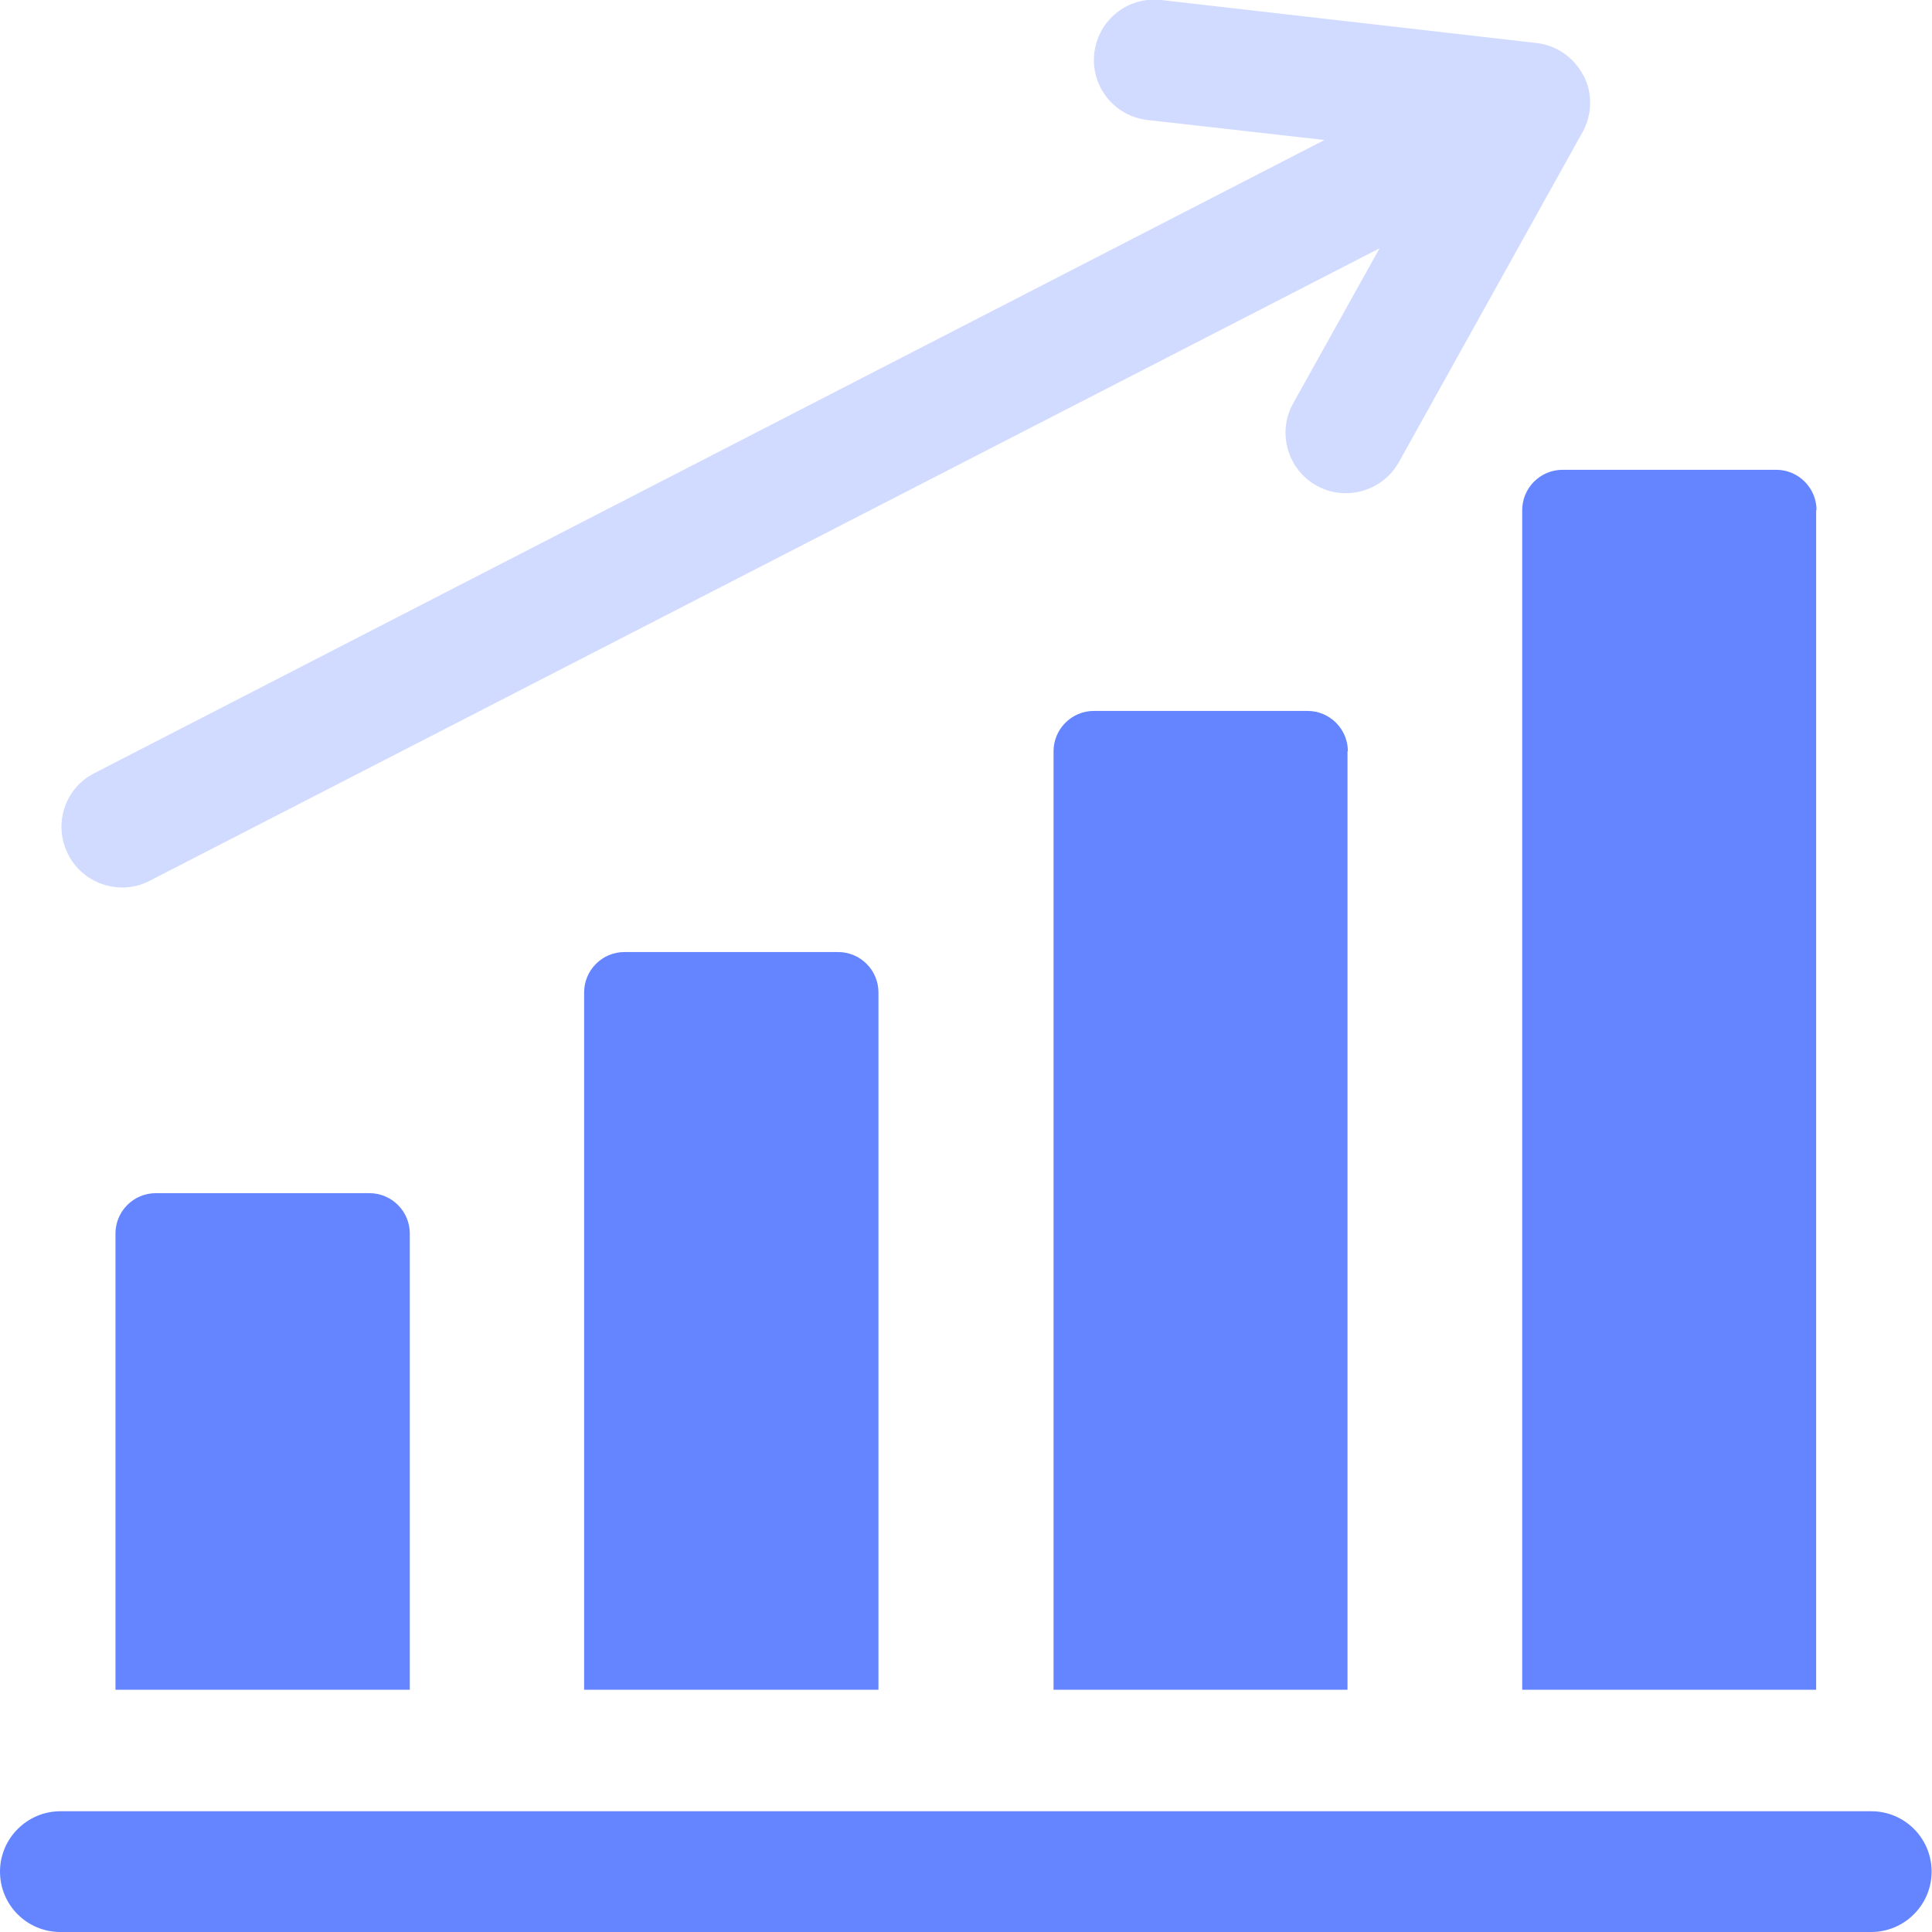
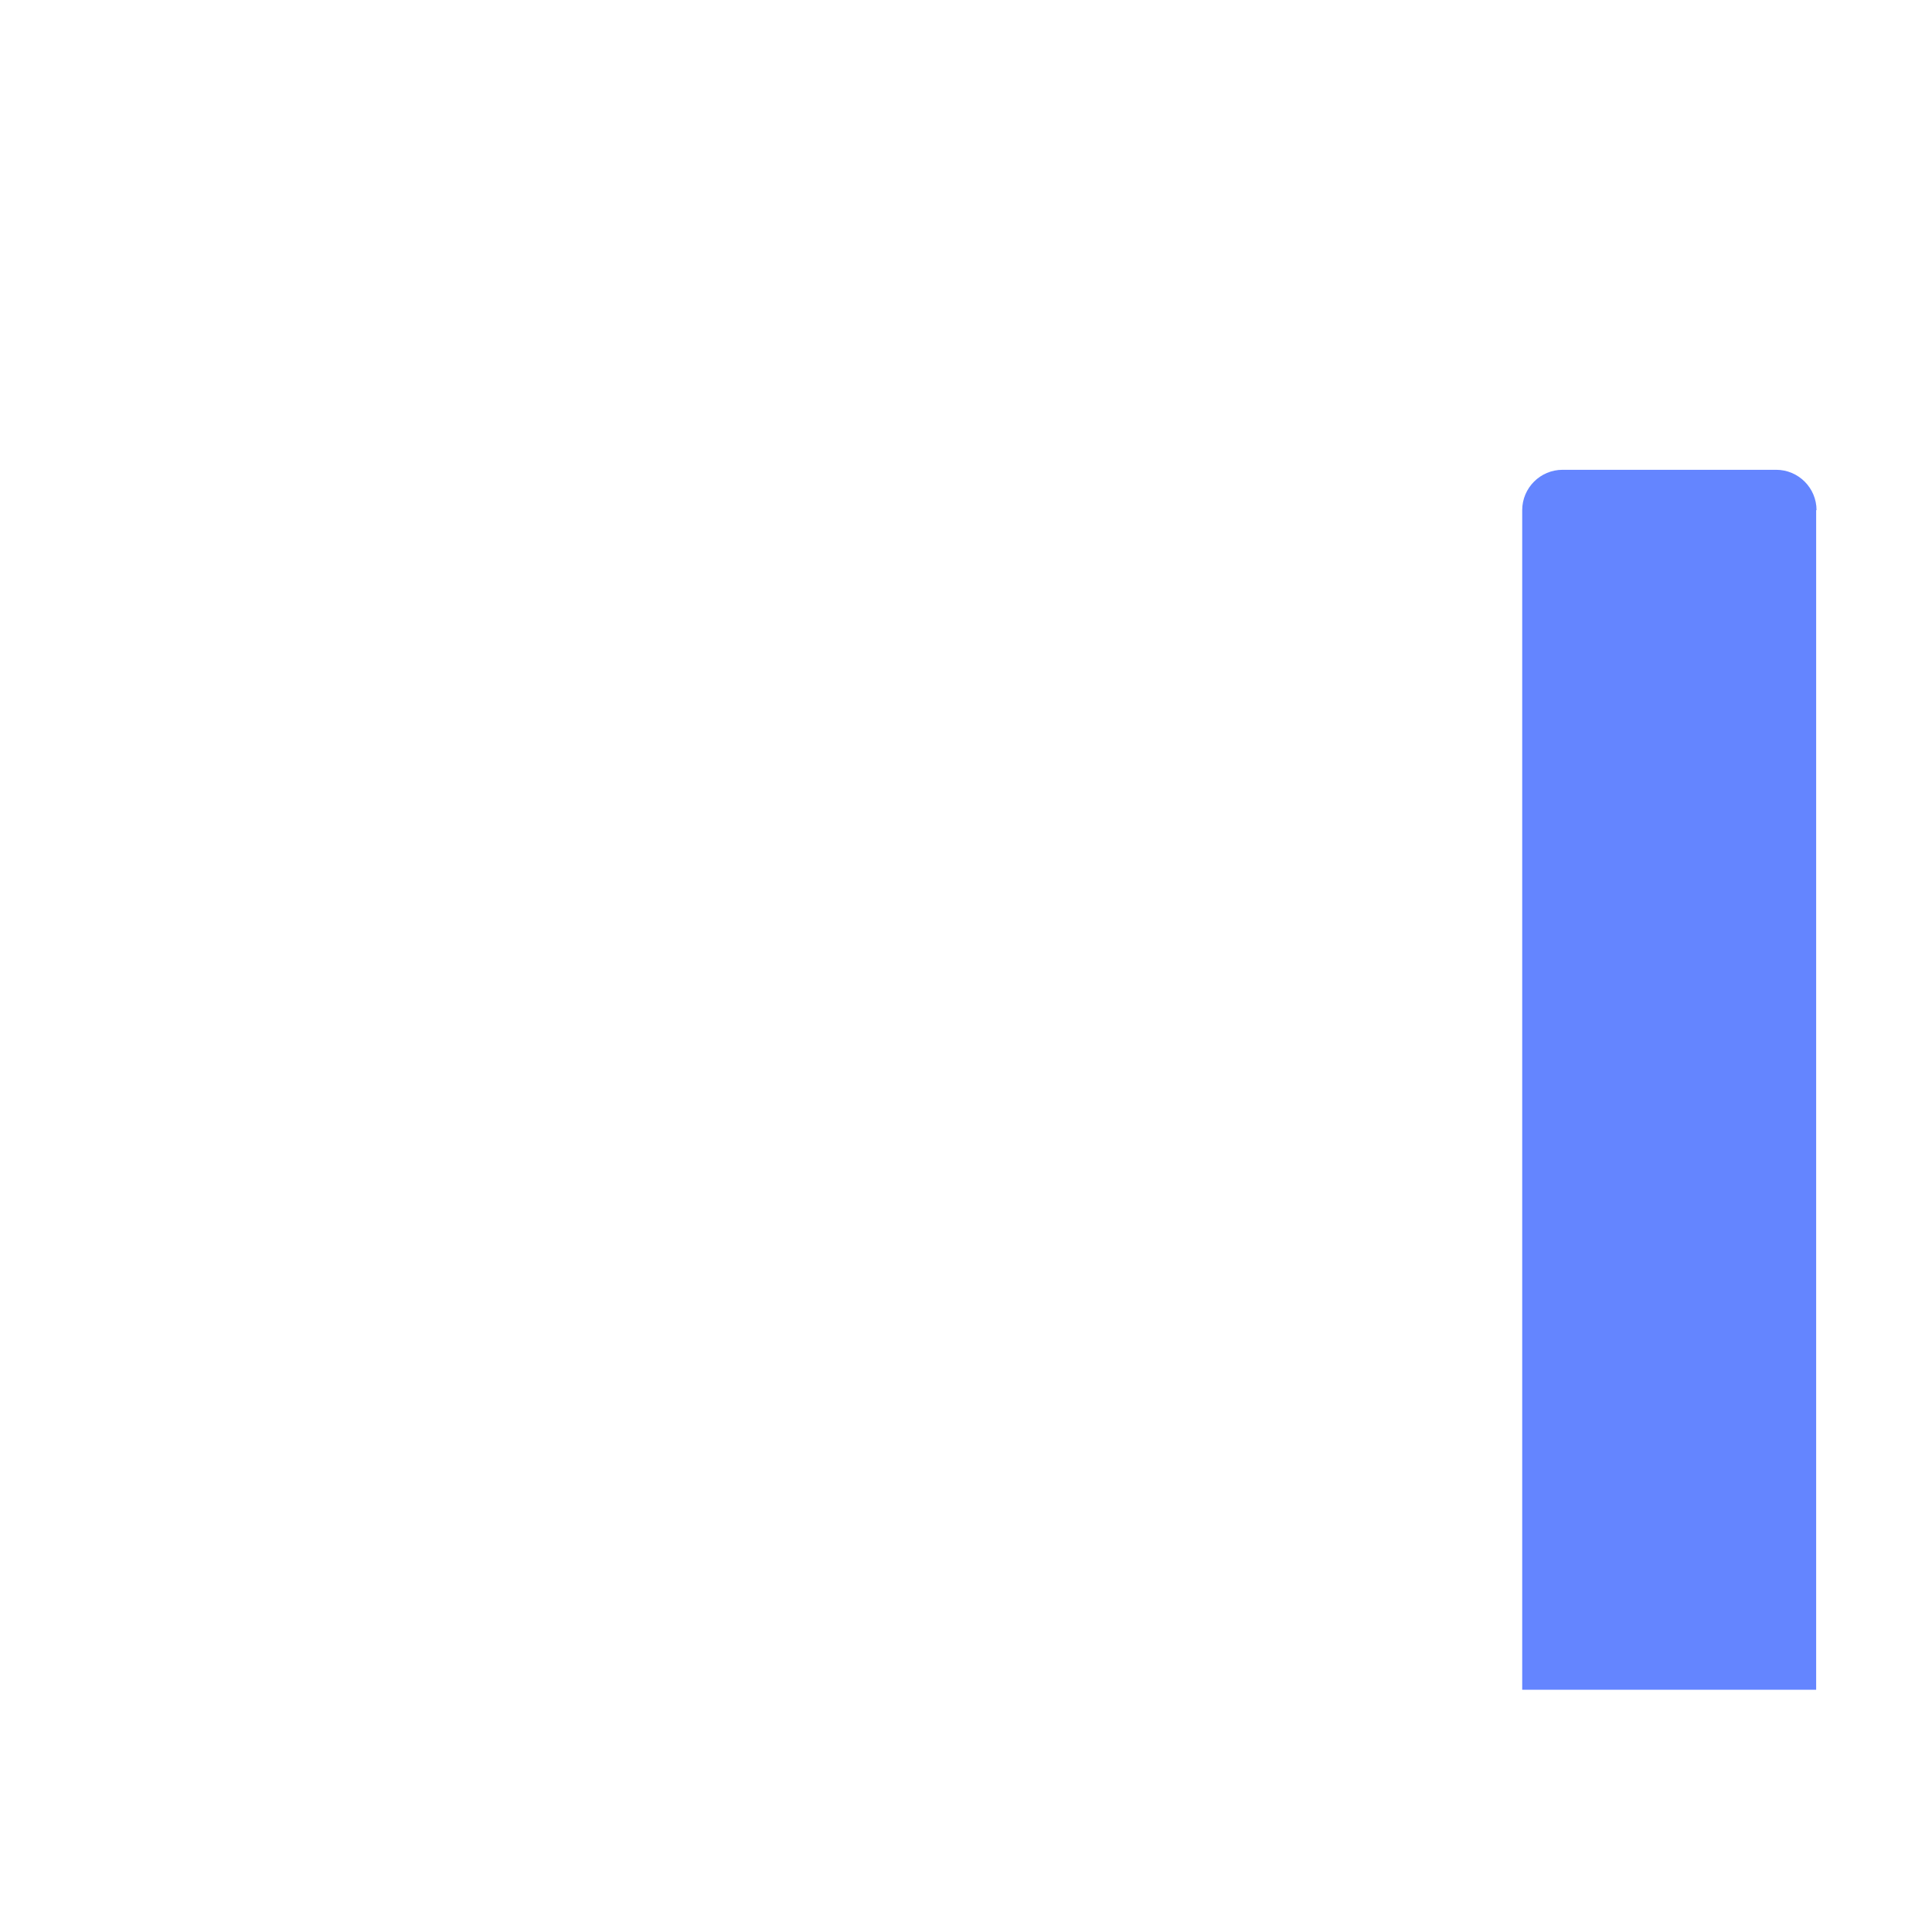
<svg xmlns="http://www.w3.org/2000/svg" id="Layer_2" viewBox="0 0 51.2 51.2">
  <defs>
    <style>.cls-1{fill:#6485ff;}.cls-2{opacity:.3;}</style>
  </defs>
  <g id="Layer_3">
-     <path class="cls-1" d="M10.86,32.69v12.09H3.06v-12.09c0-.59.48-1.07,1.07-1.07h5.66c.59,0,1.07.48,1.07,1.07Z" />
-     <path class="cls-1" d="M23.28,26.3v18.48h-7.8v-18.48c0-.59.48-1.07,1.07-1.07h5.66c.59,0,1.07.48,1.07,1.07Z" />
-     <path class="cls-1" d="M35.71,19.91v24.87h-7.79v-24.87c0-.59.48-1.07,1.07-1.07h5.66c.59,0,1.07.48,1.07,1.07Z" />
    <path class="cls-1" d="M48.13,13.52v31.26h-7.79V13.52c0-.59.48-1.07,1.07-1.07h5.66c.59,0,1.07.48,1.07,1.07Z" />
-     <path class="cls-1" d="M49.59,51.2H1.6c-.89,0-1.6-.72-1.6-1.6s.72-1.6,1.6-1.6h47.99c.89,0,1.6.72,1.6,1.6s-.72,1.6-1.6,1.6Z" />
    <g class="cls-2">
-       <path class="cls-1" d="M41.96,2c-.25-.48-.71-.8-1.24-.86L30.77,0c-.88-.1-1.67.53-1.77,1.41-.1.88.53,1.67,1.41,1.77l4.69.53L2.5,20.49c-.79.4-1.1,1.37-.69,2.16.28.55.85.87,1.43.87.25,0,.5-.06.73-.18L36.56,6.58l-2.29,4.11c-.43.77-.15,1.75.62,2.18.25.14.51.2.78.2.56,0,1.11-.3,1.4-.82l4.87-8.75c.26-.47.27-1.04.02-1.51Z" />
-     </g>
+       </g>
  </g>
</svg>